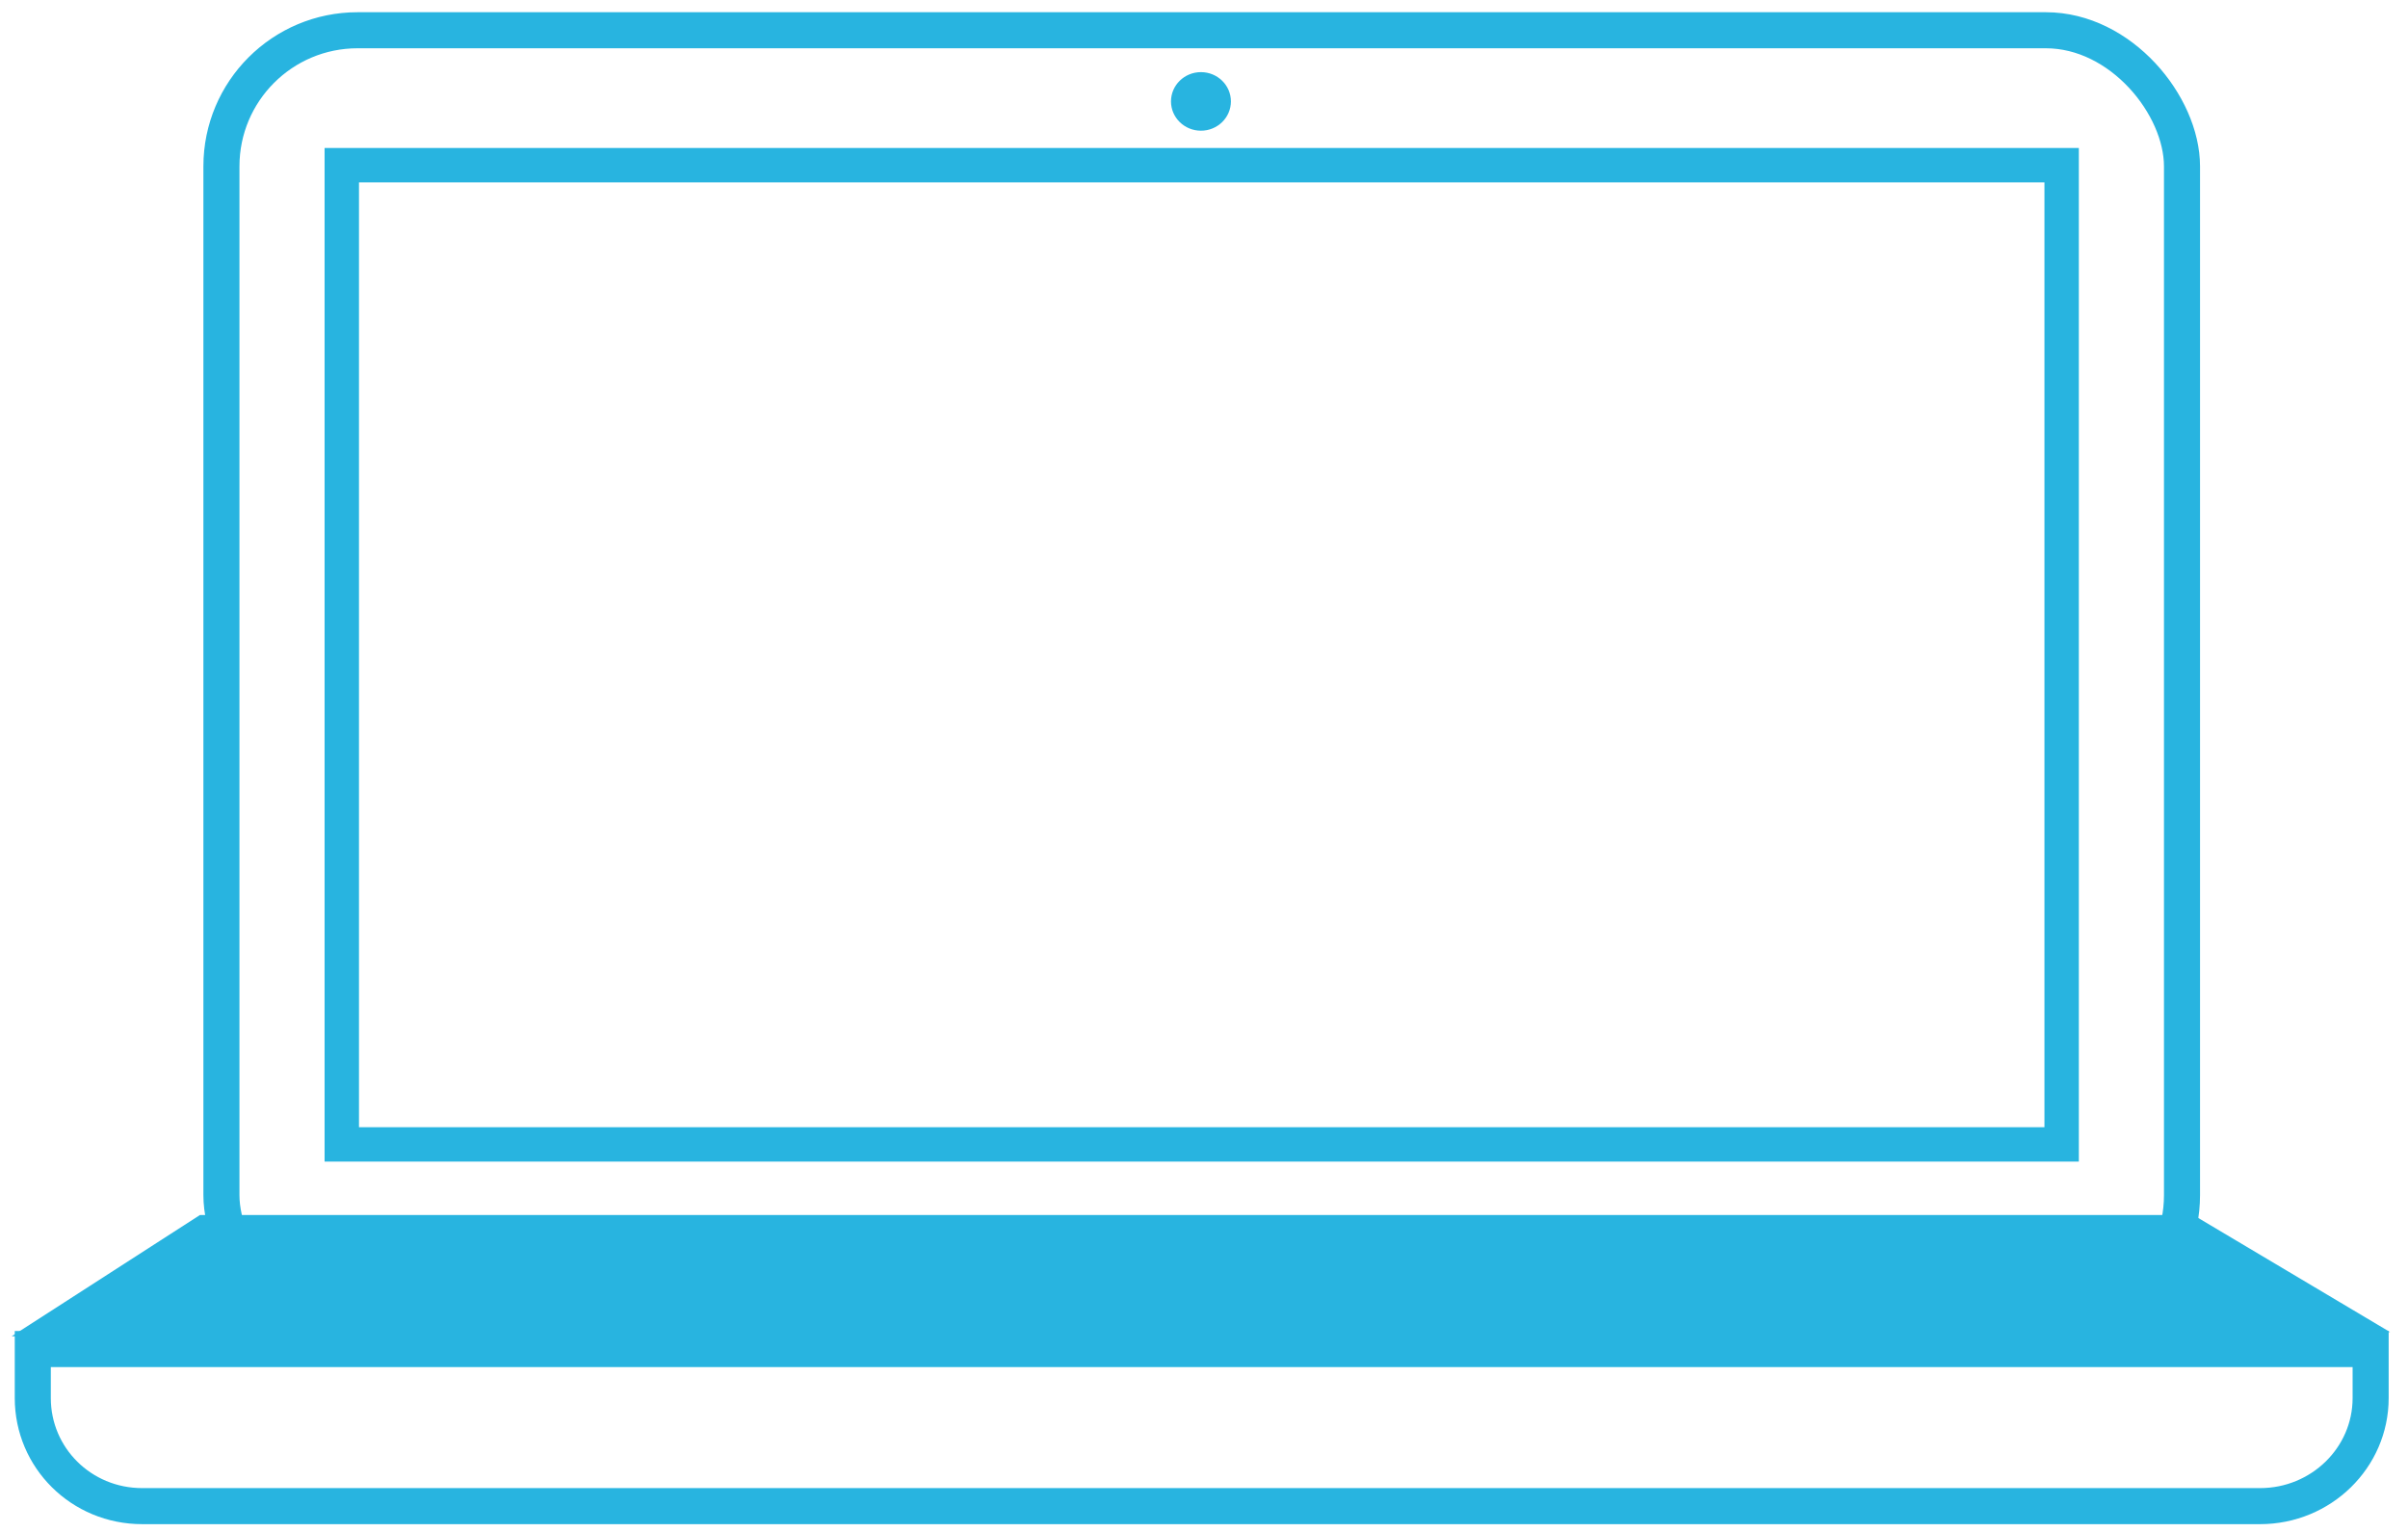
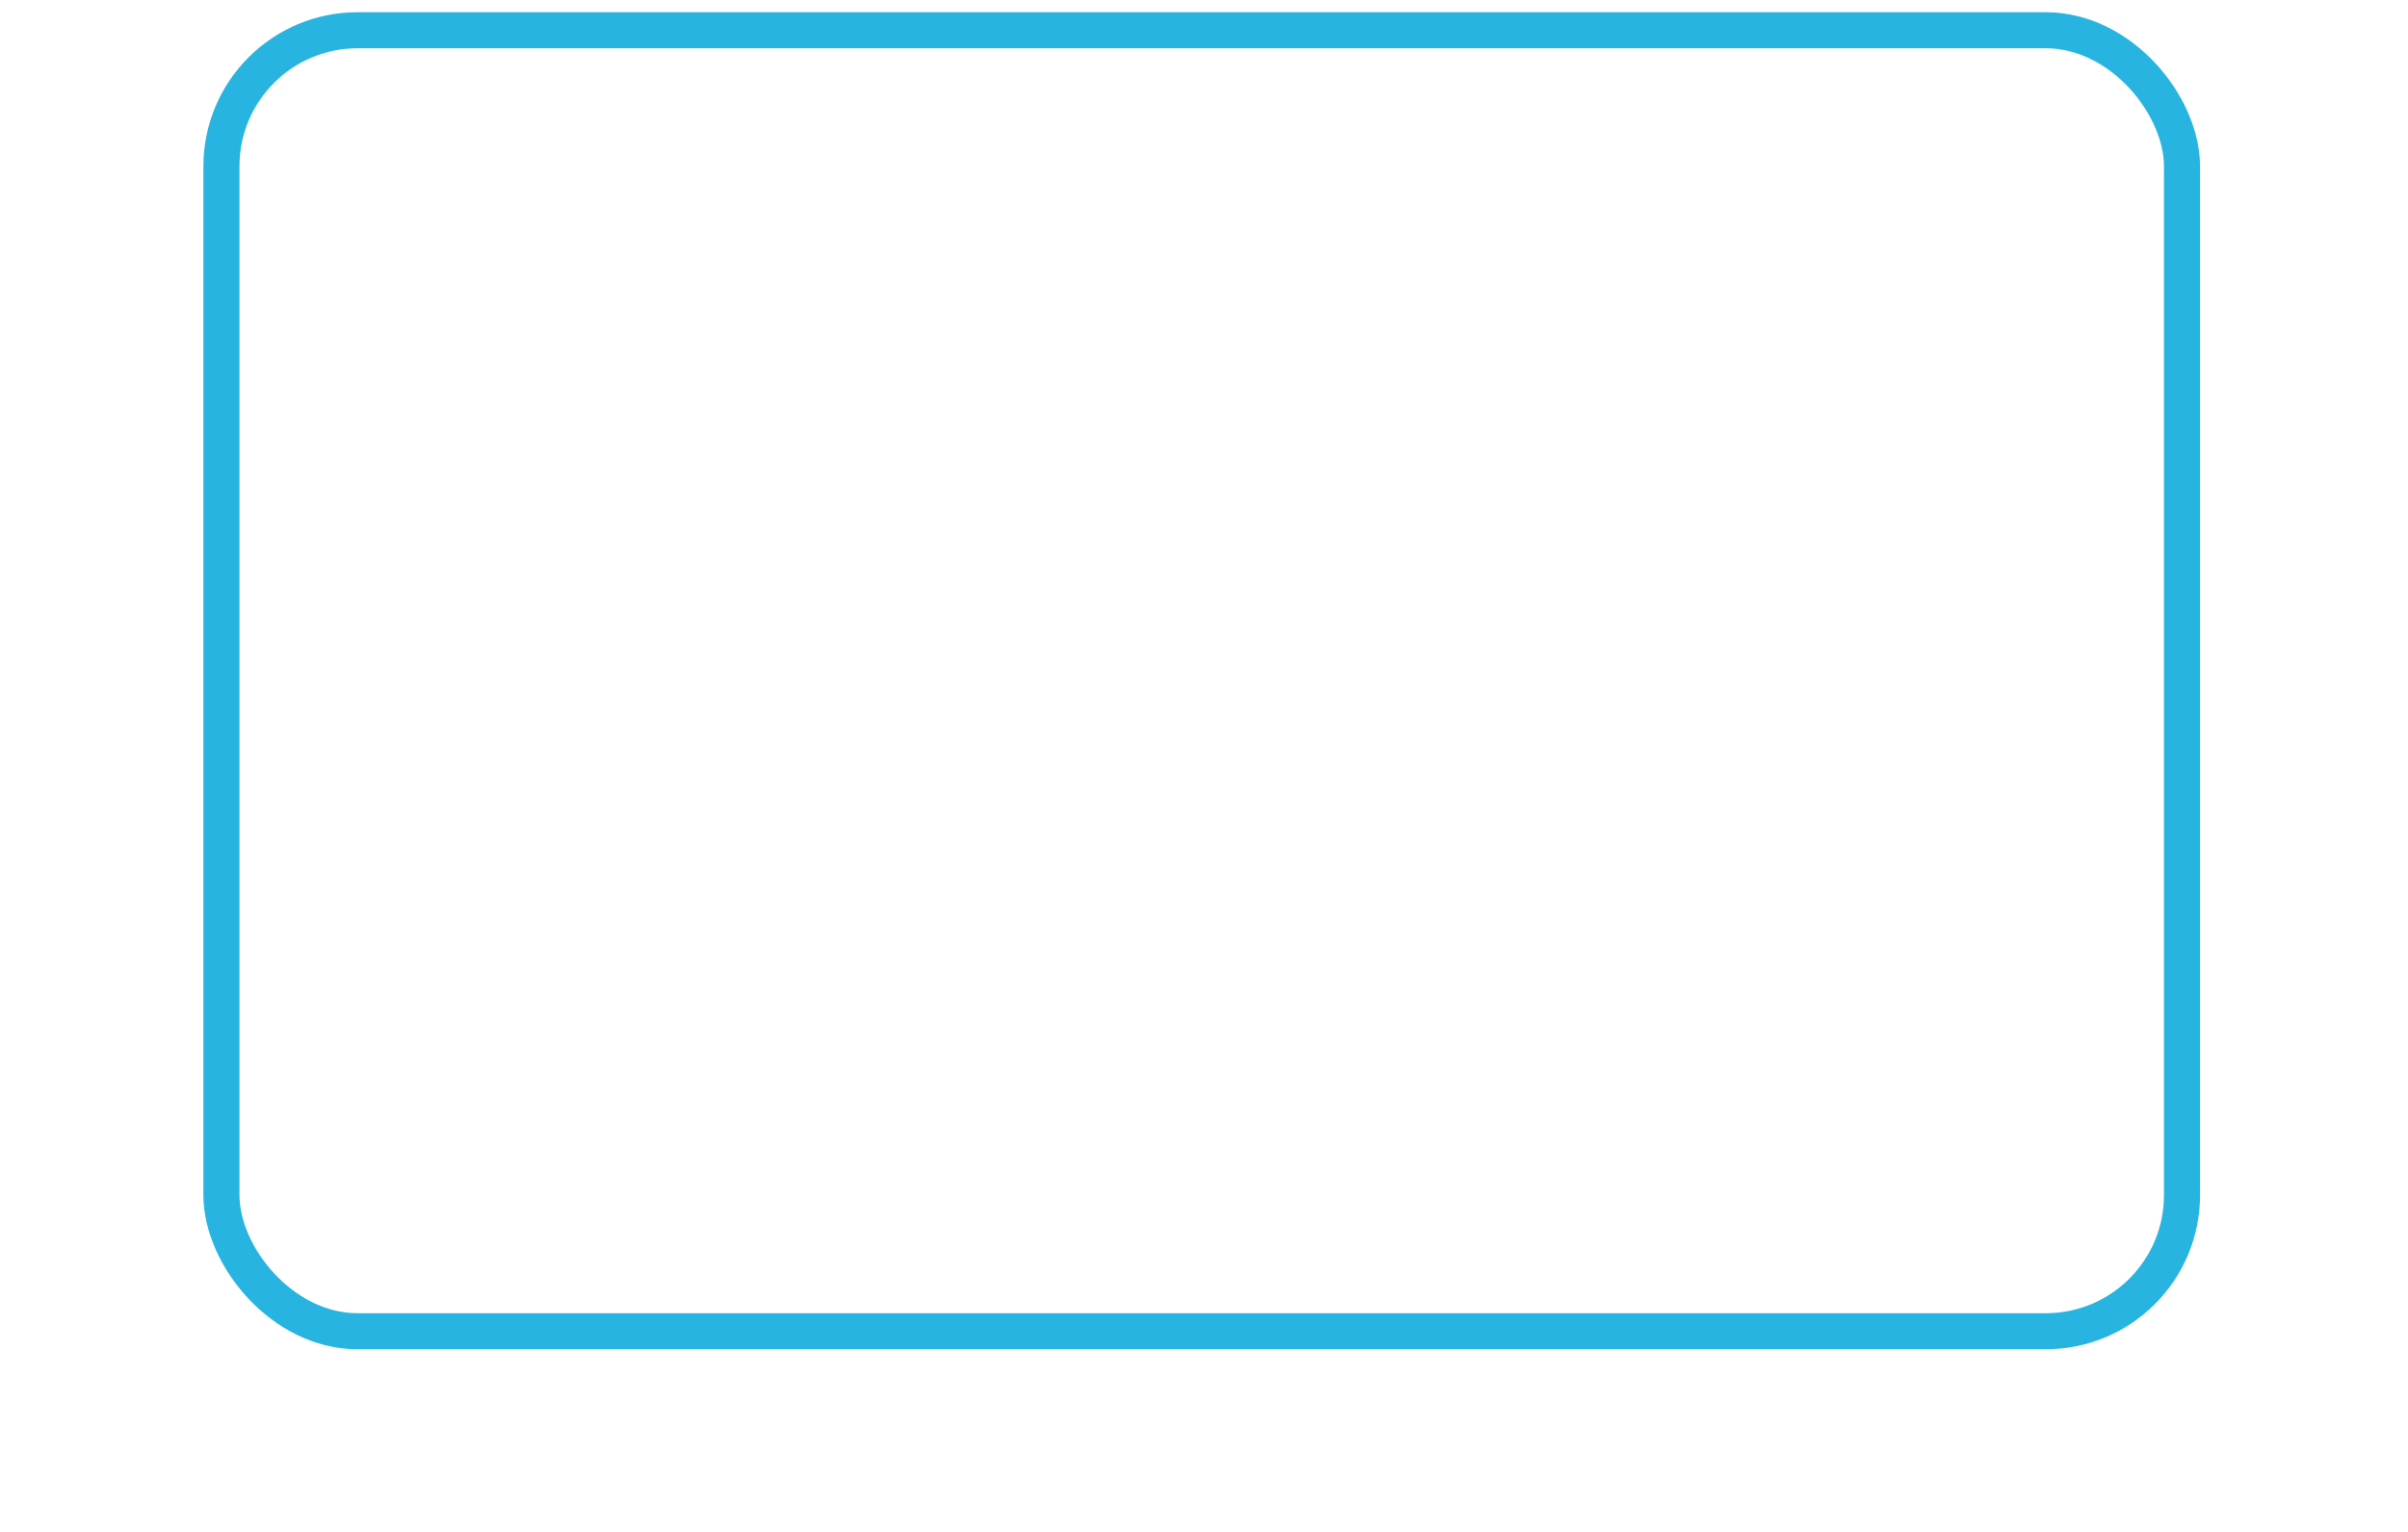
<svg xmlns="http://www.w3.org/2000/svg" xmlns:ns1="http://www.inkscape.org/namespaces/inkscape" xmlns:ns2="http://sodipodi.sourceforge.net/DTD/sodipodi-0.dtd" version="1.1" width="272.835" height="173.622" viewBox="0 0 72.187 45.937" id="svg15895" ns1:version="0.48.4 r" ns2:docname="notebook.svg">
  <ns2:namedview pagecolor="#ffffff" bordercolor="#666666" borderopacity="1" objecttolerance="10" gridtolerance="10" guidetolerance="10" ns1:pageopacity="0" ns1:pageshadow="2" ns1:window-width="1280" ns1:window-height="956" id="namedview5551" showgrid="false" ns1:zoom="4.2637957" ns1:cx="136.06745" ns1:cy="86.557686" ns1:window-x="-8" ns1:window-y="-8" ns1:window-maximized="1" ns1:current-layer="svg15895" />
  <defs id="defs15897" />
  <g id="g5566">
    <rect style="fill:none;stroke:#28b4e0;stroke-width:1.081;stroke-opacity:1" id="rect10512" y="0.907" x="6.638" ry="4.081" height="39.012" width="58.774" />
-     <rect style="fill:none;stroke:#28b4e0;stroke-width:1.031;stroke-opacity:1" id="rect10514" y="4.953" x="10.246" height="29.364" width="51.558" />
-     <path ns1:connector-curvature="0" style="fill:none;stroke:#28b4e0;stroke-width:1.081;stroke-linejoin:miter;stroke-miterlimit:60.9;stroke-opacity:1;stroke-dasharray:none" id="path10516" d="m 0.983,40.454 0,1.47 c 0,1.788 1.451,3.24 3.28,3.24 l 63.489,0 c 1.829,0 3.315,-1.452 3.315,-3.24 l 0,-1.47 -70.084,0 z" />
-     <path ns1:connector-curvature="0" style="fill:#28b4e0;fill-opacity:1;stroke:none" id="path10518" d="m 0.351,40.07 5.642,-3.635 59.758,0 5.899,3.51 z" />
-     <ellipse transform="translate(-50.177,-95.715)" ns2:ry="0.87753171" ns2:rx="0.89765471" ns2:cy="98.756325" ns2:cx="86.178574" d="m 87.076,98.756 c 0,0.485 -0.402,0.878 -0.898,0.878 -0.496,0 -0.898,-0.393 -0.898,-0.878 0,-0.485 0.402,-0.878 0.898,-0.878 0.496,0 0.898,0.393 0.898,0.878 z" style="fill:#28b4e0;fill-opacity:1;stroke:none" id="path10520" ry="0.878" rx="0.898" cy="98.756" cx="86.179" />
  </g>
</svg>